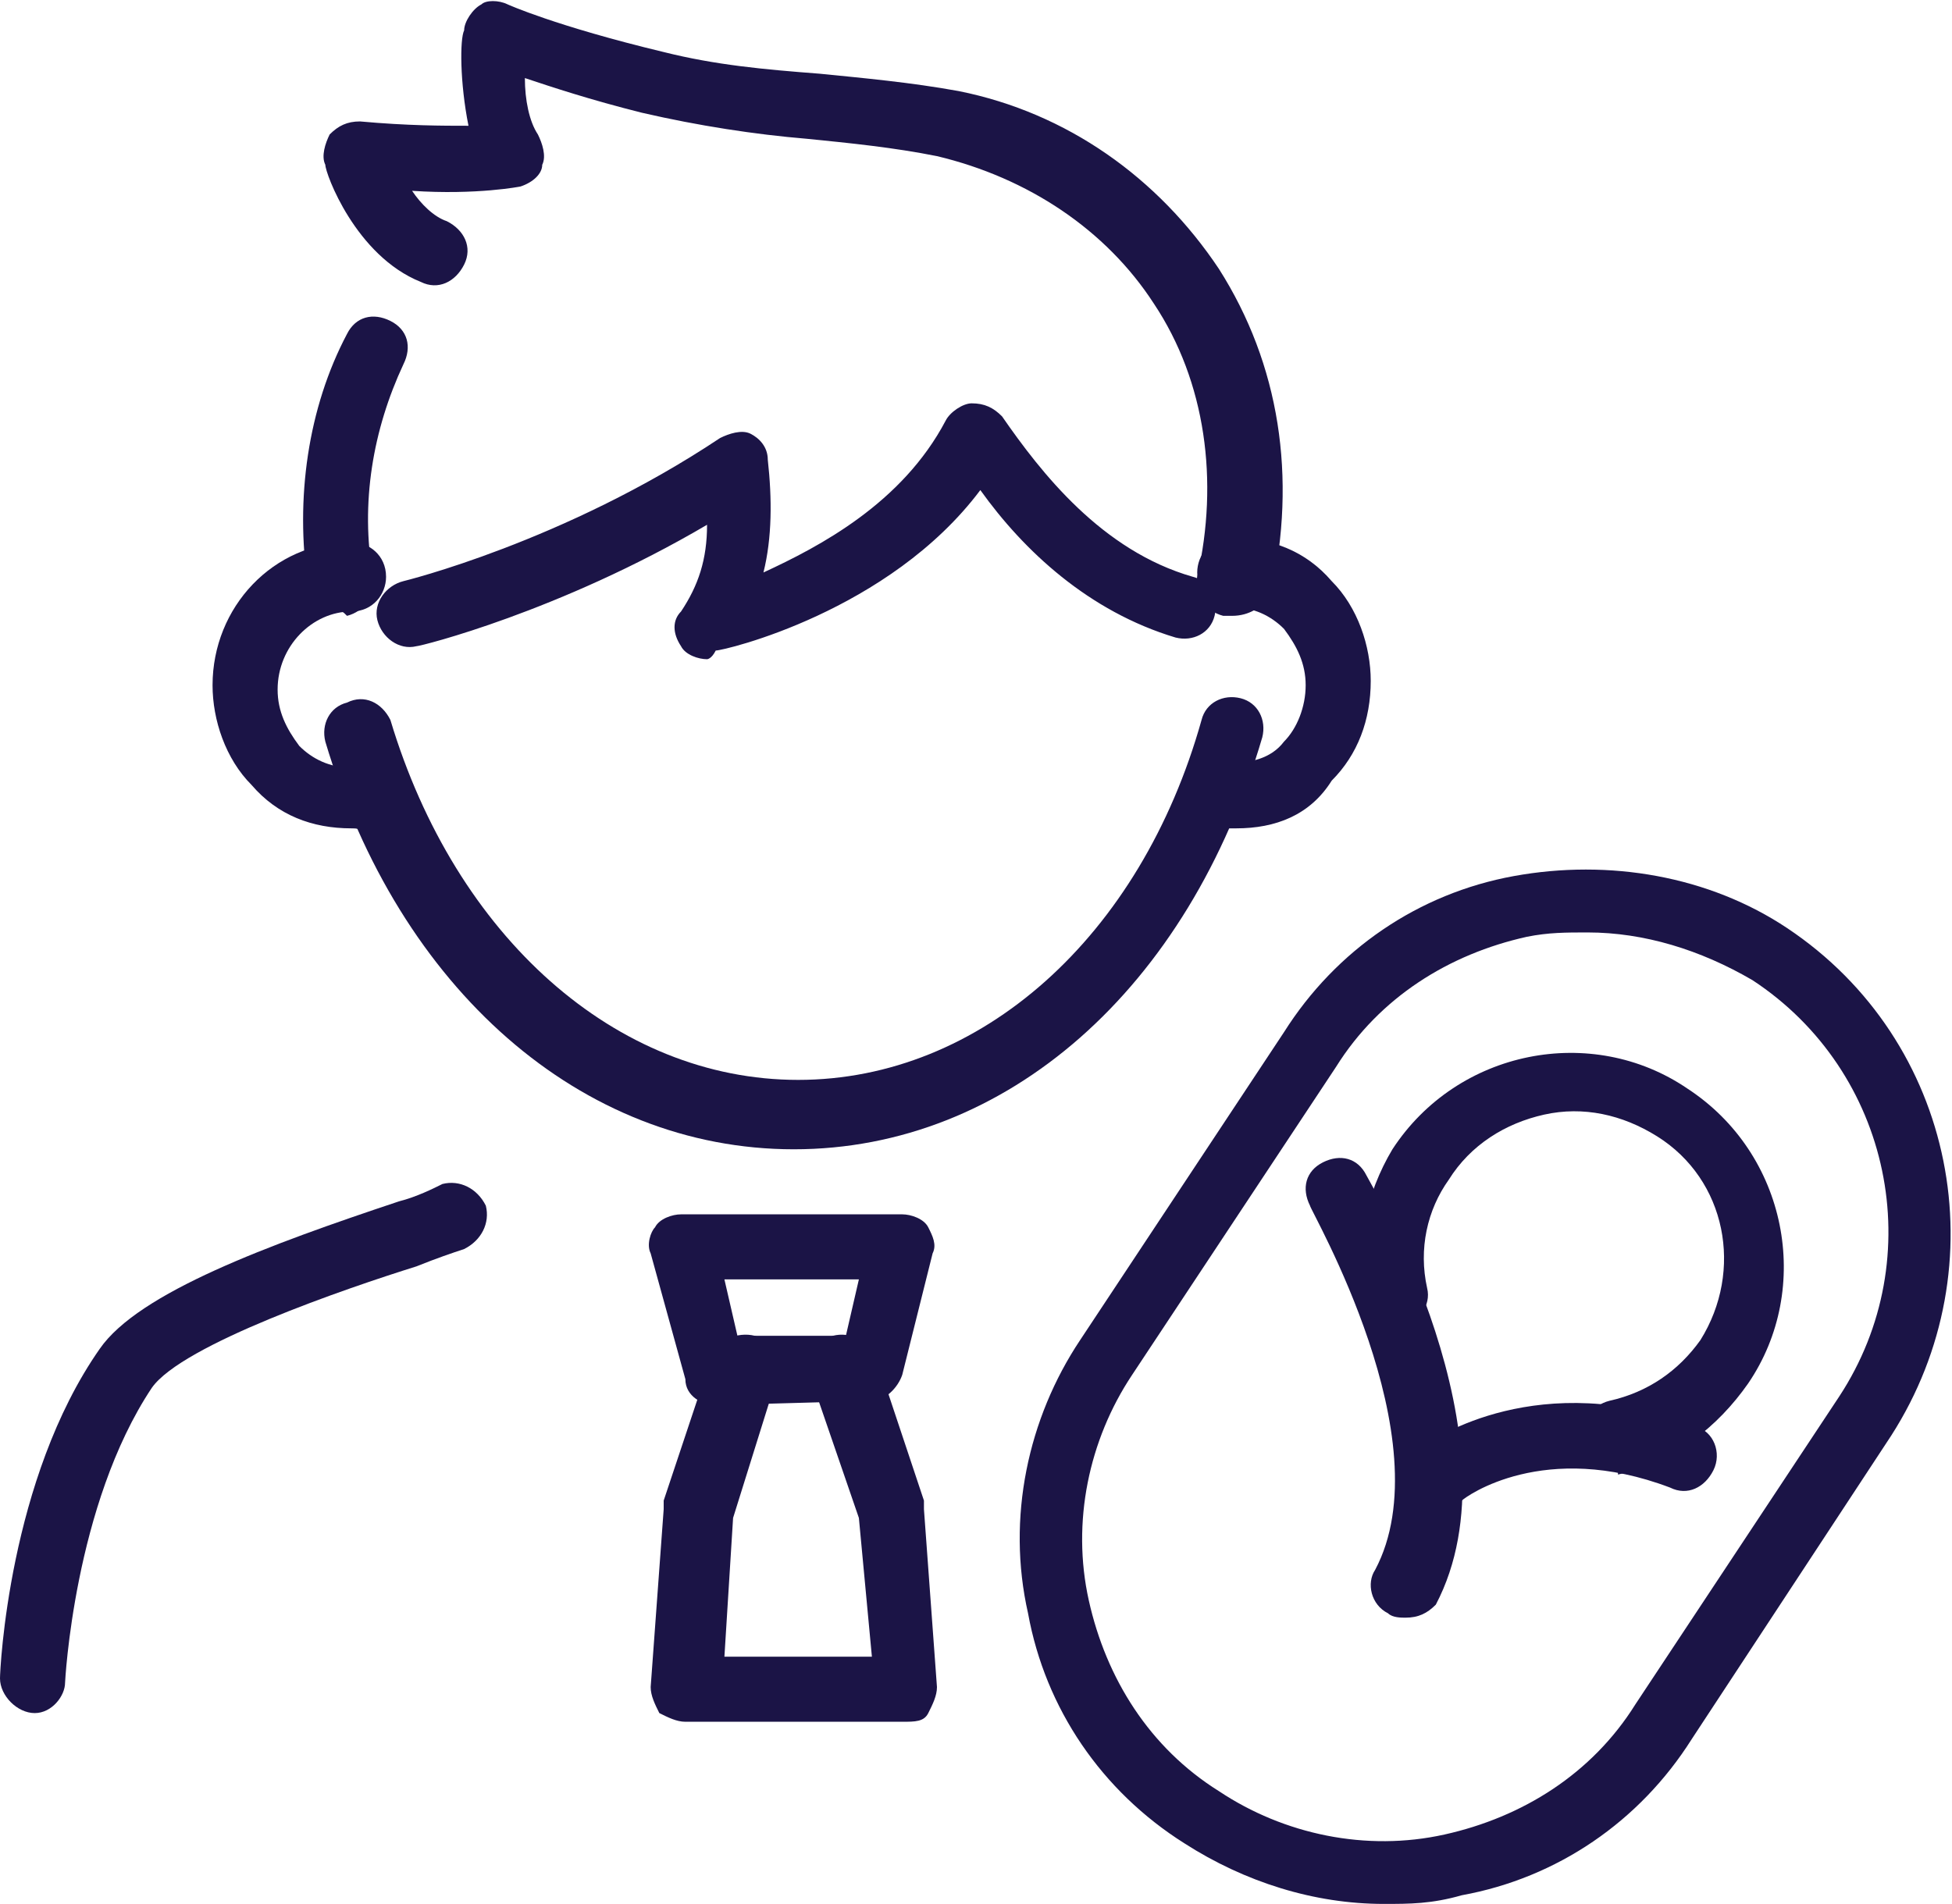
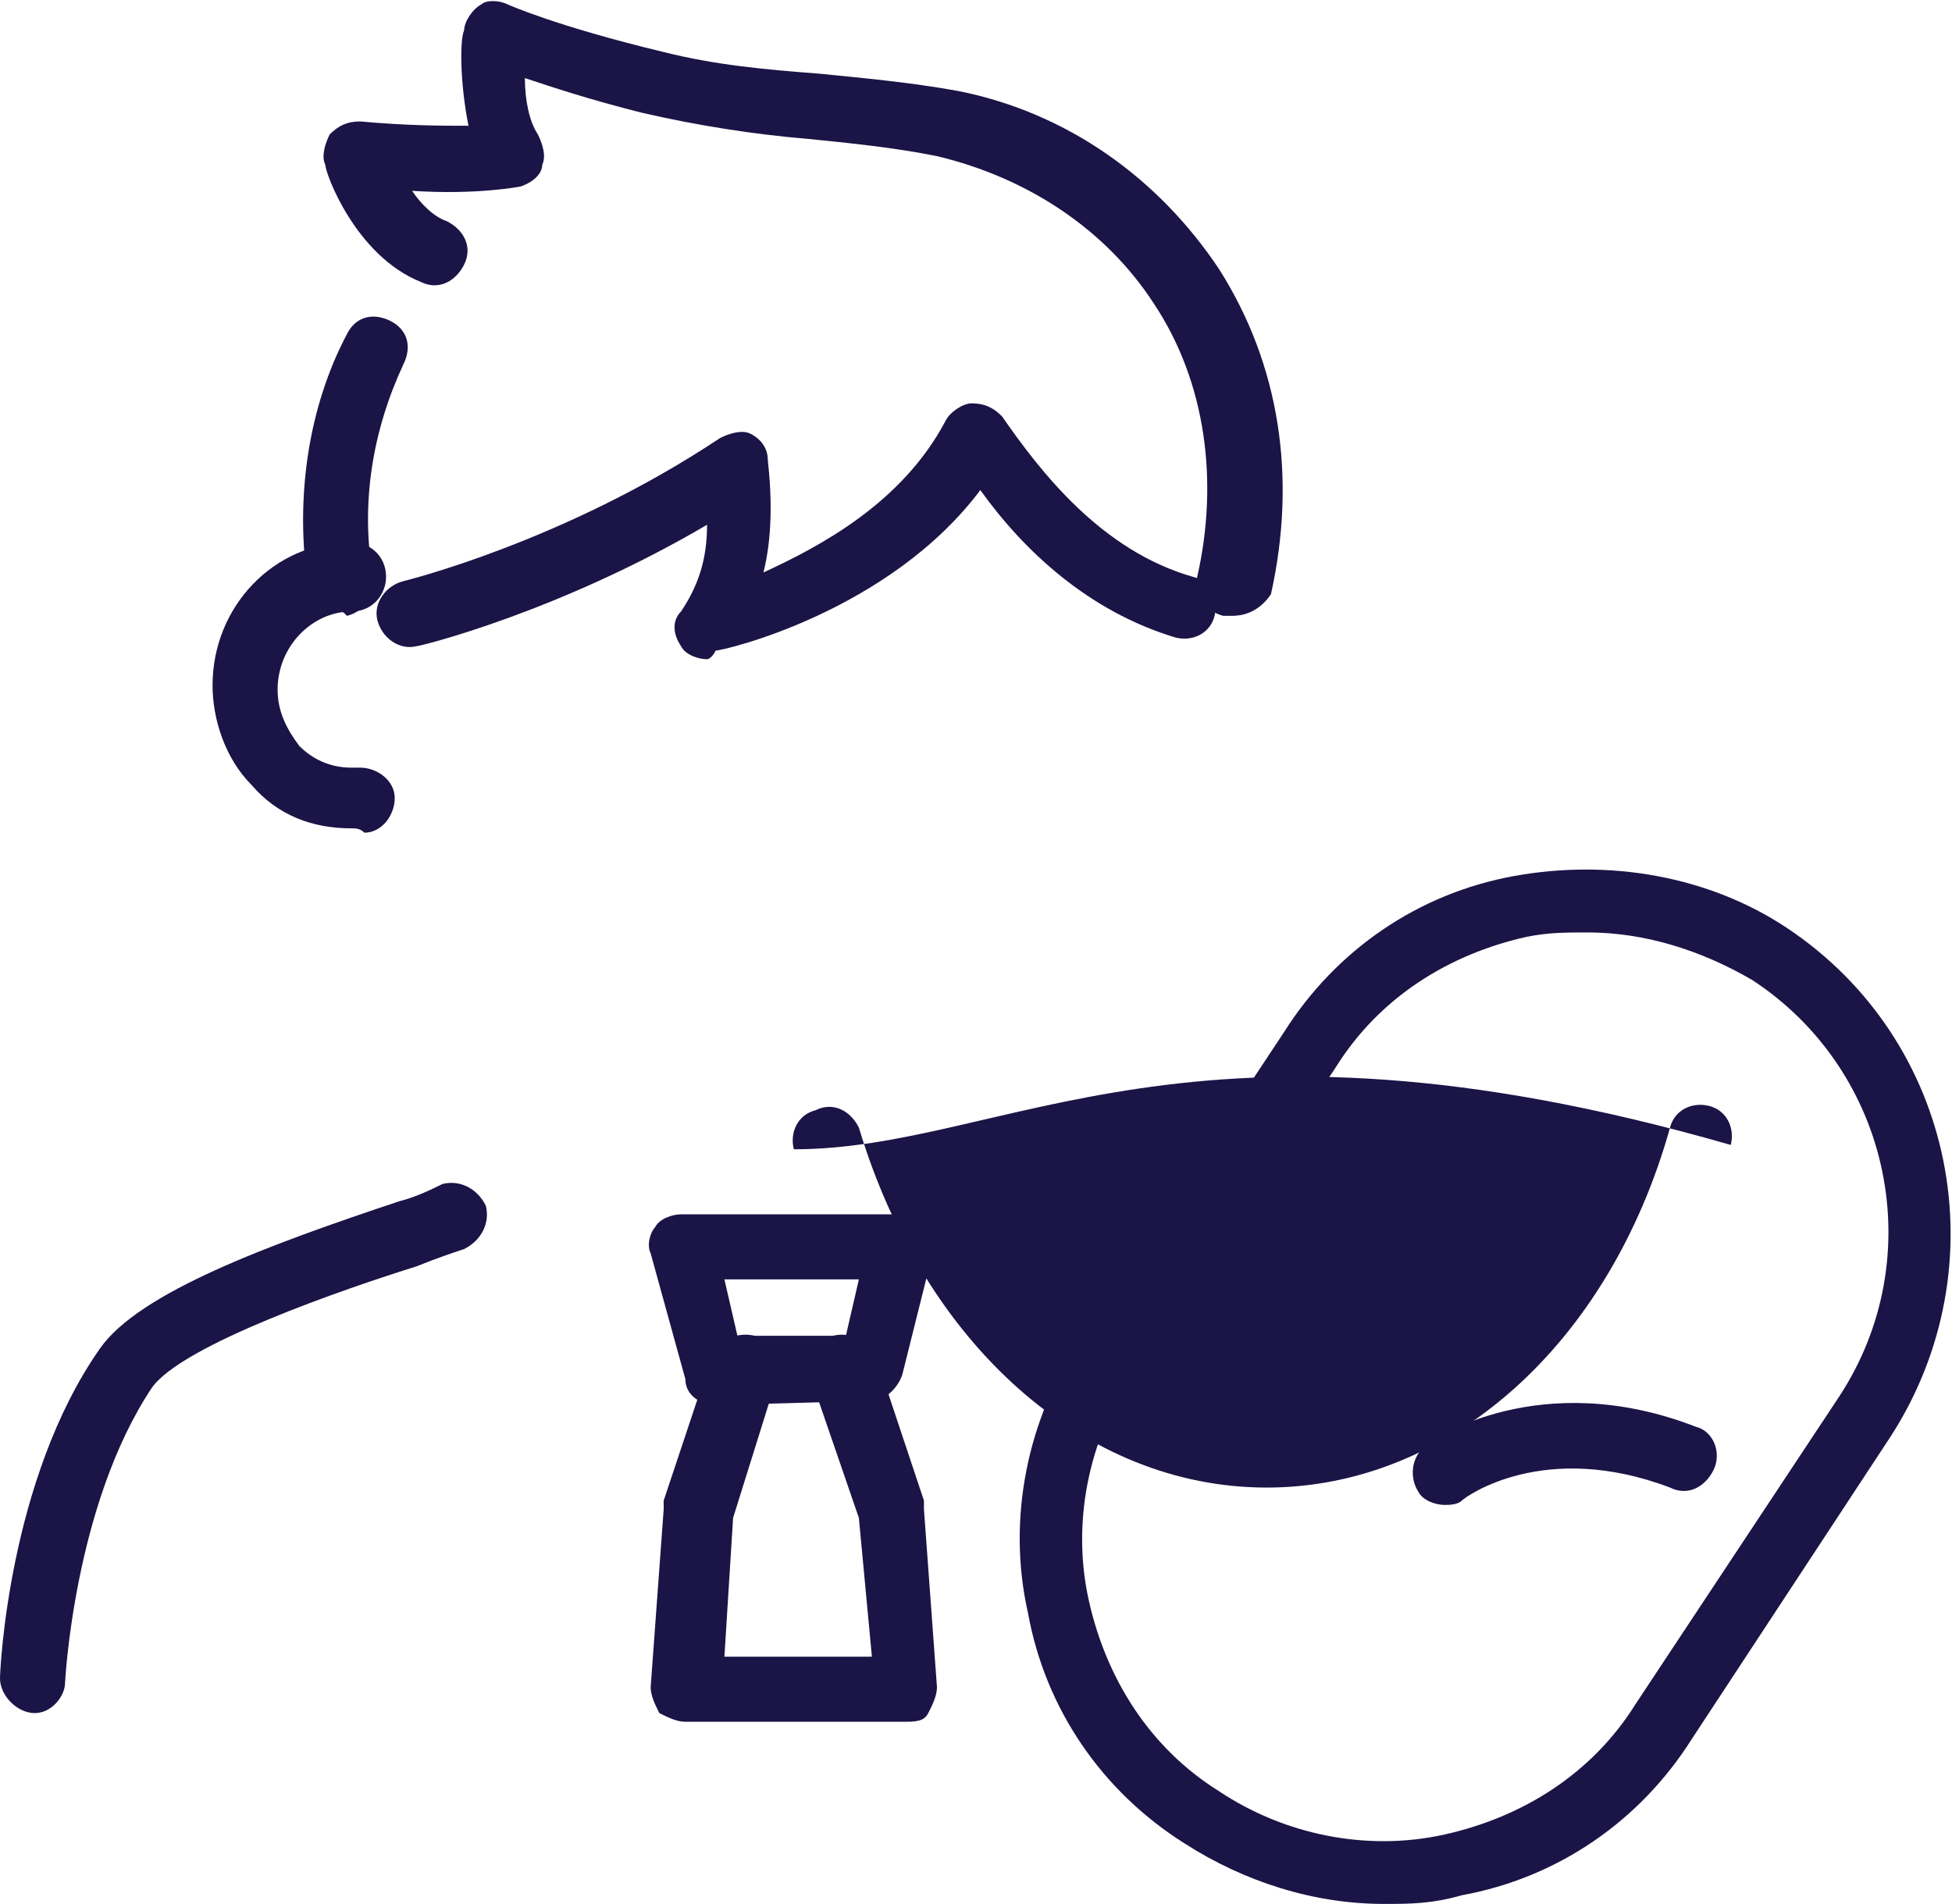
<svg xmlns="http://www.w3.org/2000/svg" version="1.1" id="レイヤー_1" x="0px" y="0px" viewBox="0 0 45 43.9" style="enable-background:new 0 0 45 43.9;" xml:space="preserve">
  <style type="text/css">
	.st0{fill:#1B1446;}
</style>
  <g>
    <g>
      <g>
-         <path class="st0" d="M18.3,26.5c-4.9,0-9.1-3.7-10.8-9.4c-0.1-0.4,0.1-0.8,0.5-0.9c0.4-0.2,0.8,0,1,0.4c1.5,5,5.2,8.3,9.4,8.3     l0,0c4.2,0,7.9-3.3,9.3-8.3c0.1-0.4,0.5-0.6,0.9-0.5c0.4,0.1,0.6,0.5,0.5,0.9C27.4,22.8,23.2,26.5,18.3,26.5L18.3,26.5z" />
+         <path class="st0" d="M18.3,26.5c-0.1-0.4,0.1-0.8,0.5-0.9c0.4-0.2,0.8,0,1,0.4c1.5,5,5.2,8.3,9.4,8.3     l0,0c4.2,0,7.9-3.3,9.3-8.3c0.1-0.4,0.5-0.6,0.9-0.5c0.4,0.1,0.6,0.5,0.5,0.9C27.4,22.8,23.2,26.5,18.3,26.5L18.3,26.5z" />
        <path class="st0" d="M7.8,14.1c-0.4,0-0.7-0.3-0.7-0.6c-0.3-2,0-4.1,0.9-5.8c0.2-0.4,0.6-0.5,1-0.3s0.5,0.6,0.3,1     c-0.7,1.5-1,3.2-0.7,4.9c0.1,0.4-0.2,0.8-0.6,0.9C7.9,14.1,7.9,14.1,7.8,14.1z" />
        <path class="st0" d="M16.3,15.2c-0.2,0-0.5-0.1-0.6-0.3c-0.2-0.3-0.2-0.6,0-0.8c0.4-0.6,0.6-1.2,0.6-2c-3.4,2-6.6,2.8-6.7,2.8     c-0.4,0.1-0.8-0.2-0.9-0.6c-0.1-0.4,0.2-0.8,0.6-0.9c0,0,3.7-0.9,7.3-3.3c0.2-0.1,0.5-0.2,0.7-0.1c0.2,0.1,0.4,0.3,0.4,0.6     c0.1,0.9,0.1,1.8-0.1,2.6c1.3-0.6,3.2-1.6,4.2-3.5c0.1-0.2,0.4-0.4,0.6-0.4c0.3,0,0.5,0.1,0.7,0.3c0.9,1.3,2.3,3.1,4.4,3.7     c0.4,0.1,0.6,0.5,0.5,0.9c-0.1,0.4-0.5,0.6-0.9,0.5c-2-0.6-3.5-2-4.5-3.4c-2.1,2.8-5.9,3.7-6.1,3.7     C16.4,15.2,16.3,15.2,16.3,15.2z" />
        <g>
          <path class="st0" d="M8.1,19.1c-0.9,0-1.7-0.3-2.3-1c-0.6-0.6-0.9-1.5-0.9-2.3c0-1.8,1.4-3.3,3.2-3.3l0,0c0.4,0,0.8,0.3,0.8,0.8      c0,0.4-0.3,0.8-0.8,0.8c-0.9,0-1.7,0.8-1.7,1.8c0,0.5,0.2,0.9,0.5,1.3c0.3,0.3,0.7,0.5,1.2,0.5l0,0c0.1,0,0.1,0,0.2,0      c0.4,0,0.8,0.3,0.8,0.7c0,0.4-0.3,0.8-0.7,0.8C8.3,19.1,8.2,19.1,8.1,19.1L8.1,19.1z" />
-           <path class="st0" d="M28.5,19.1c-0.1,0-0.2,0-0.3,0c-0.4,0-0.7-0.4-0.7-0.8c0-0.4,0.4-0.7,0.8-0.7c0.5,0,1-0.1,1.3-0.5      c0.3-0.3,0.5-0.8,0.5-1.3c0-0.5-0.2-0.9-0.5-1.3c-0.3-0.3-0.7-0.5-1.2-0.5l0,0l0,0c-0.4,0-0.8-0.3-0.8-0.8      c0-0.4,0.3-0.8,0.8-0.8l0,0c0.9,0,1.7,0.3,2.3,1c0.6,0.6,0.9,1.5,0.9,2.3c0,0.9-0.3,1.7-0.9,2.3C30.2,18.8,29.4,19.1,28.5,19.1z      " />
        </g>
        <path class="st0" d="M28.4,14.2c-0.1,0-0.1,0-0.2,0c-0.4-0.1-0.7-0.5-0.6-0.9c0.5-2.2,0.2-4.5-1-6.3c-1.1-1.7-2.9-2.9-5-3.4     c-1-0.2-2-0.3-3-0.4c-1.2-0.1-2.5-0.3-3.8-0.6c-1.2-0.3-2.1-0.6-2.7-0.8c0,0.5,0.1,1,0.3,1.3c0.1,0.2,0.2,0.5,0.1,0.7     c0,0.2-0.2,0.4-0.5,0.5c0,0-1,0.2-2.5,0.1C9.7,4.7,10,5,10.3,5.1c0.4,0.2,0.6,0.6,0.4,1c-0.2,0.4-0.6,0.6-1,0.4     C8.2,5.9,7.5,4,7.5,3.8c-0.1-0.2,0-0.5,0.1-0.7C7.8,2.9,8,2.8,8.3,2.8c1.1,0.1,1.9,0.1,2.5,0.1c-0.2-1-0.2-2-0.1-2.2     c0-0.2,0.2-0.5,0.4-0.6c0.1-0.1,0.4-0.1,0.6,0c0,0,1.1,0.5,3.6,1.1c1.2,0.3,2.3,0.4,3.6,0.5c1,0.1,2.1,0.2,3.2,0.4     c2.5,0.5,4.6,2,6,4.1c1.4,2.2,1.8,4.8,1.2,7.5C29.1,14,28.8,14.2,28.4,14.2z" />
      </g>
      <g>
        <path class="st0" d="M15.8,39.7c-0.2,0-0.4-0.1-0.6-0.2c-0.1-0.2-0.2-0.4-0.2-0.6l0.3-4.1c0-0.1,0-0.1,0-0.2l1.1-3.3     c0.1-0.4,0.6-0.6,1-0.5c0.4,0.1,0.6,0.6,0.5,1l-1,3.2l-0.2,3.2h3.4L19.8,35l-1.1-3.2c-0.1-0.4,0.1-0.8,0.5-1     c0.4-0.1,0.8,0.1,1,0.5l1.1,3.3c0,0.1,0,0.1,0,0.2l0.3,4.1c0,0.2-0.1,0.4-0.2,0.6c-0.1,0.2-0.3,0.2-0.6,0.2L15.8,39.7L15.8,39.7z     " />
      </g>
      <g>
        <path class="st0" d="M0.8,39.5C0.7,39.5,0.7,39.5,0.8,39.5c-0.4,0-0.8-0.4-0.8-0.8c0-0.2,0.2-4.6,2.3-7.6     c0.9-1.3,3.9-2.4,6.9-3.4c0.4-0.1,0.8-0.3,1-0.4c0.4-0.1,0.8,0.1,1,0.5c0.1,0.4-0.1,0.8-0.5,1c-0.3,0.1-0.6,0.2-1.1,0.4     C8,29.7,4.2,31,3.5,32c-1.8,2.7-2,6.8-2,6.8C1.5,39.1,1.2,39.5,0.8,39.5z" />
      </g>
      <path class="st0" d="M16.5,32.4c-0.3,0-0.7-0.2-0.7-0.6L15,28.9c-0.1-0.2,0-0.5,0.1-0.6c0.1-0.2,0.4-0.3,0.6-0.3h5.1l0,0    c0.2,0,0.5,0.1,0.6,0.3c0.1,0.2,0.2,0.4,0.1,0.6l-0.7,2.8c-0.1,0.3-0.4,0.6-0.7,0.6L16.5,32.4z M16.7,29.5l0.3,1.3h2.5l0.3-1.3    H16.7z" />
    </g>
    <g>
      <path class="st0" d="M31.9,43.9c-1.6,0-3.2-0.5-4.6-1.4l0,0c-1.9-1.2-3.2-3.1-3.6-5.3c-0.5-2.2,0-4.5,1.2-6.3l4.7-7.1    c1.2-1.9,3.1-3.2,5.3-3.6c2.2-0.4,4.5,0,6.3,1.2c3.9,2.6,4.9,7.8,2.4,11.7l-4.6,7c-1.2,1.9-3.1,3.2-5.3,3.6    C33,43.9,32.5,43.9,31.9,43.9z M36.6,21.5c-0.5,0-0.9,0-1.4,0.1c-1.8,0.4-3.4,1.4-4.4,3l-4.7,7.1c-1,1.5-1.4,3.4-1,5.2    s1.4,3.4,3,4.4l0,0c1.5,1,3.4,1.4,5.2,1c1.8-0.4,3.4-1.4,4.4-3l4.7-7.1c2.1-3.2,1.2-7.5-2-9.6C39.2,21.9,37.9,21.5,36.6,21.5z" />
-       <path class="st0" d="M32.4,37.3c-0.1,0-0.3,0-0.4-0.1c-0.4-0.2-0.5-0.7-0.3-1c1.6-3-1.5-8.3-1.5-8.4c-0.2-0.4-0.1-0.8,0.3-1    c0.4-0.2,0.8-0.1,1,0.3c0.1,0.2,3.6,6.1,1.6,9.9C32.9,37.2,32.7,37.3,32.4,37.3z" />
      <path class="st0" d="M33.3,34.7c-0.2,0-0.5-0.1-0.6-0.3c-0.2-0.3-0.2-0.8,0.2-1.1c0.1-0.1,2.6-1.8,6.2-0.4c0.4,0.1,0.6,0.6,0.4,1    c-0.2,0.4-0.6,0.6-1,0.4c-2.9-1.1-4.7,0.2-4.8,0.3C33.6,34.7,33.4,34.7,33.3,34.7z" />
-       <path class="st0" d="M37.2,33.8c-0.3,0-0.7-0.2-0.7-0.6c-0.1-0.4,0.2-0.8,0.6-0.9c0.9-0.2,1.6-0.7,2.1-1.4c1-1.6,0.6-3.7-1-4.7    c-0.8-0.5-1.7-0.7-2.6-0.5c-0.9,0.2-1.7,0.7-2.2,1.5c-0.5,0.7-0.7,1.6-0.5,2.5c0.1,0.4-0.2,0.8-0.6,0.9c-0.4,0.1-0.8-0.2-0.9-0.6    c-0.2-1.2,0.1-2.5,0.7-3.5c1.5-2.3,4.6-2.9,6.8-1.4c2.3,1.5,2.9,4.6,1.4,6.8c-0.7,1-1.7,1.8-3,2.1C37.3,33.8,37.3,33.8,37.2,33.8z    " />
    </g>
  </g>
</svg>